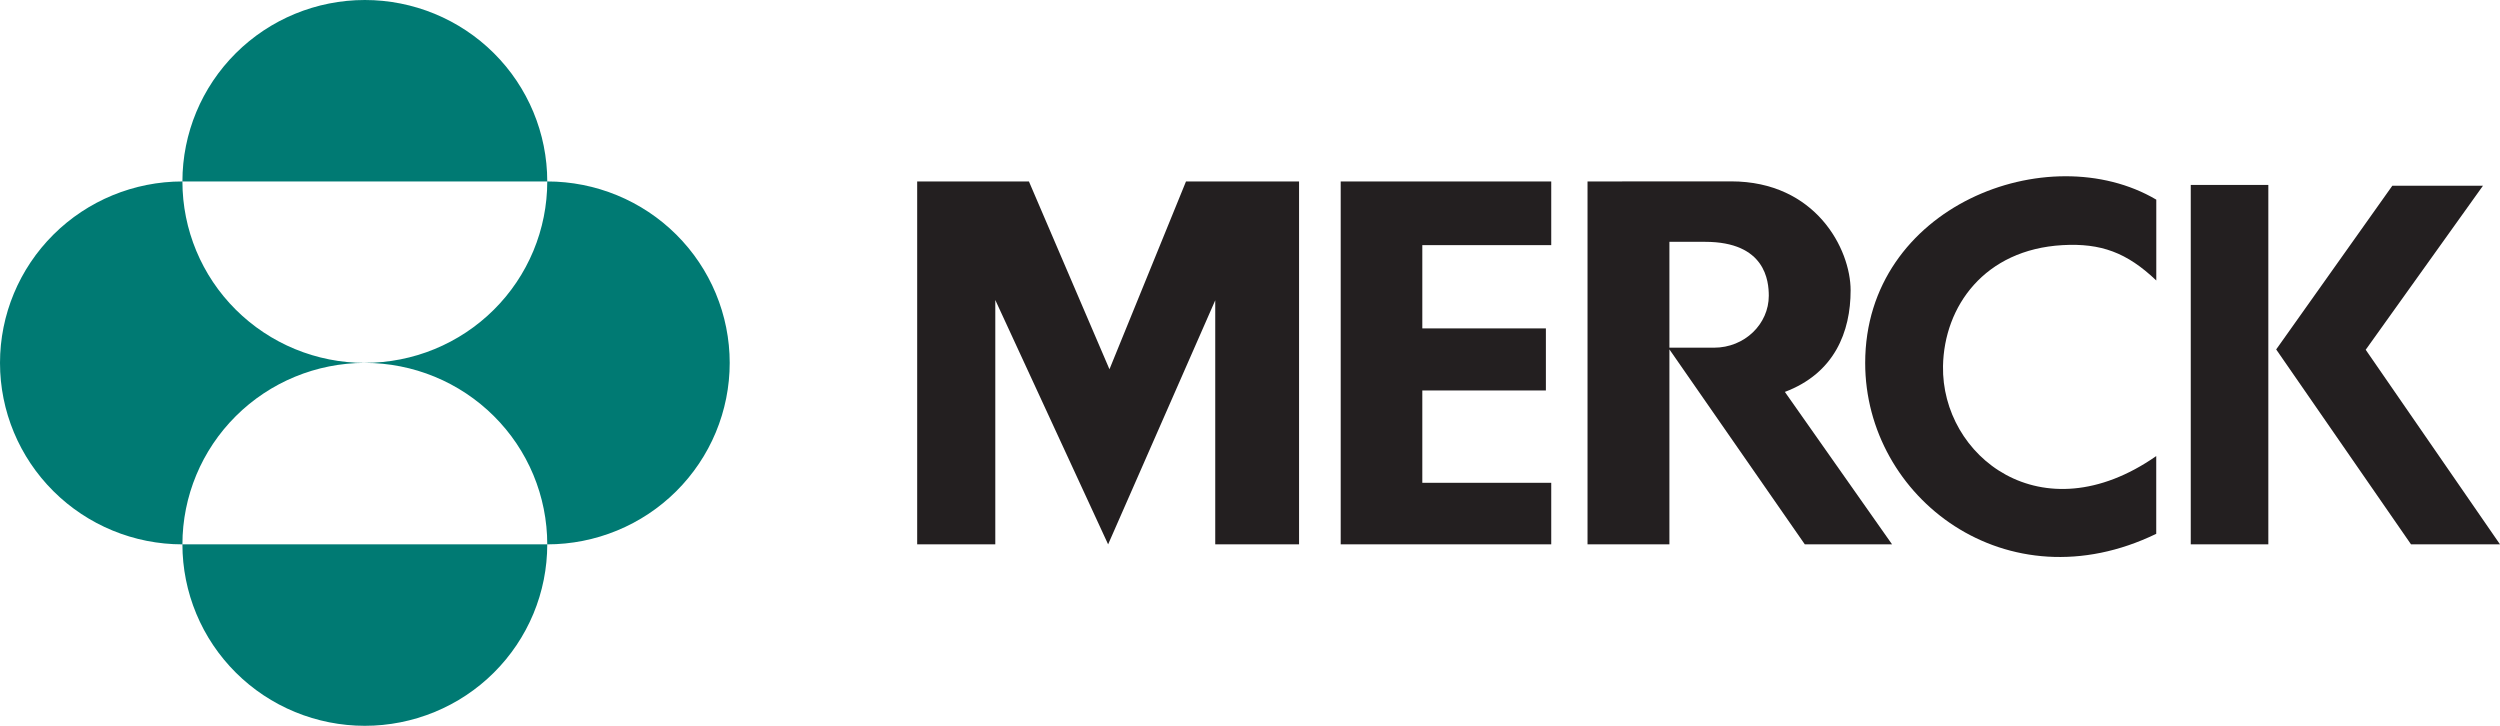
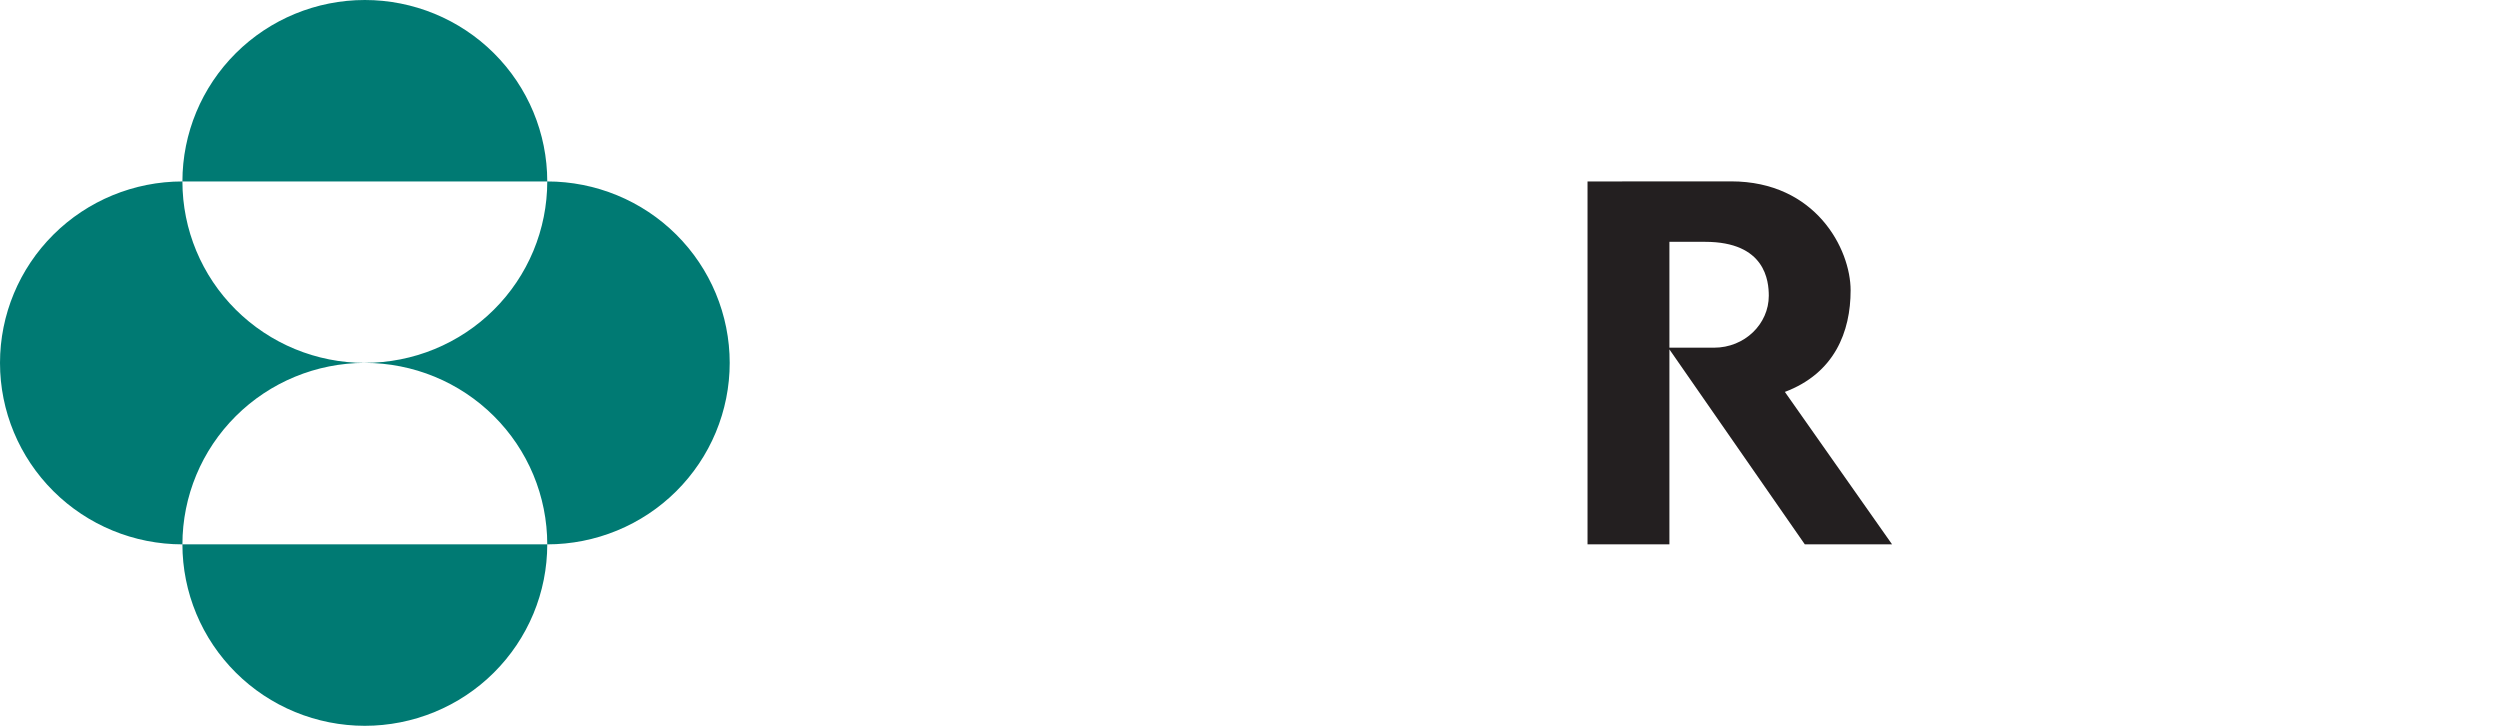
<svg xmlns="http://www.w3.org/2000/svg" width="93" height="27" viewBox="0 0 93 27" fill="none">
  <g id="Vector">
-     <path d="M44.119 6.75H48.325V20.25H45.207V11.171L41.222 20.25L37.025 11.16V20.25H34.119V6.75H38.276L41.272 13.737L44.119 6.75ZM49.874 6.75V20.25H57.706V17.961H52.91V14.526H57.507V12.217H52.91V9.119H57.706V6.75H49.874ZM69.385 13.502C69.385 18.527 74.658 22.549 80.212 19.858V16.966C75.939 19.945 72.218 16.959 72.28 13.618C72.321 11.395 73.822 9.284 76.724 9.119C78.151 9.039 79.119 9.391 80.214 10.434V7.427C76.2 5.06 69.385 7.665 69.385 13.502ZM81.496 20.25H84.382V6.88H81.496V20.25ZM88.004 13.011L92.366 6.91H88.994L84.674 12.999L89.69 20.25H93L88.004 13.011Z" fill="#231F20" />
    <path d="M59.056 6.75V20.25H62.102V12.997L67.139 20.25H70.385L66.397 14.579C68.244 13.883 68.843 12.343 68.843 10.802C68.843 9.264 67.545 6.747 64.397 6.747L59.056 6.75ZM62.102 8.996H63.431C65.679 8.996 65.799 10.458 65.799 11.004C65.799 12.046 64.91 12.934 63.76 12.934H62.102V8.996Z" fill="#231F20" />
    <path d="M6.786 6.75C6.786 4.96 7.501 3.243 8.774 1.977C10.046 0.711 11.773 0 13.572 0C15.372 0 17.098 0.711 18.371 1.977C19.643 3.243 20.358 4.96 20.358 6.75H6.786ZM6.786 20.25C6.787 18.46 7.501 16.744 8.774 15.478C10.046 14.212 11.771 13.501 13.571 13.5C11.771 13.5 10.046 12.788 8.773 11.522C7.501 10.257 6.786 8.54 6.786 6.75C4.986 6.75 3.26 7.461 1.988 8.727C0.715 9.993 0 11.71 0 13.5C0 15.29 0.715 17.007 1.988 18.273C3.26 19.539 4.986 20.25 6.786 20.25ZM6.786 20.25C6.786 21.136 6.962 22.014 7.303 22.833C7.644 23.652 8.144 24.396 8.774 25.023C9.404 25.65 10.152 26.147 10.975 26.486C11.799 26.825 12.681 27 13.572 27C14.463 27 15.346 26.825 16.169 26.486C16.993 26.147 17.741 25.65 18.371 25.023C19.001 24.396 19.501 23.652 19.842 22.833C20.183 22.014 20.358 21.136 20.358 20.25H6.786ZM13.571 13.5C14.462 13.5 15.345 13.674 16.168 14.013C16.992 14.352 17.74 14.85 18.37 15.476C19.001 16.103 19.501 16.847 19.842 17.666C20.183 18.486 20.358 19.363 20.358 20.25C21.25 20.25 22.132 20.075 22.955 19.736C23.779 19.397 24.527 18.9 25.157 18.273C25.787 17.646 26.287 16.902 26.628 16.083C26.969 15.264 27.145 14.386 27.145 13.5C27.145 12.614 26.969 11.736 26.628 10.917C26.287 10.098 25.787 9.354 25.157 8.727C24.527 8.1 23.779 7.603 22.955 7.264C22.132 6.925 21.25 6.75 20.358 6.75C20.358 7.636 20.183 8.514 19.842 9.333C19.501 10.152 19.001 10.896 18.371 11.522C17.741 12.149 16.992 12.646 16.169 12.985C15.346 13.324 14.463 13.498 13.572 13.498" fill="#007A73" />
  </g>
</svg>